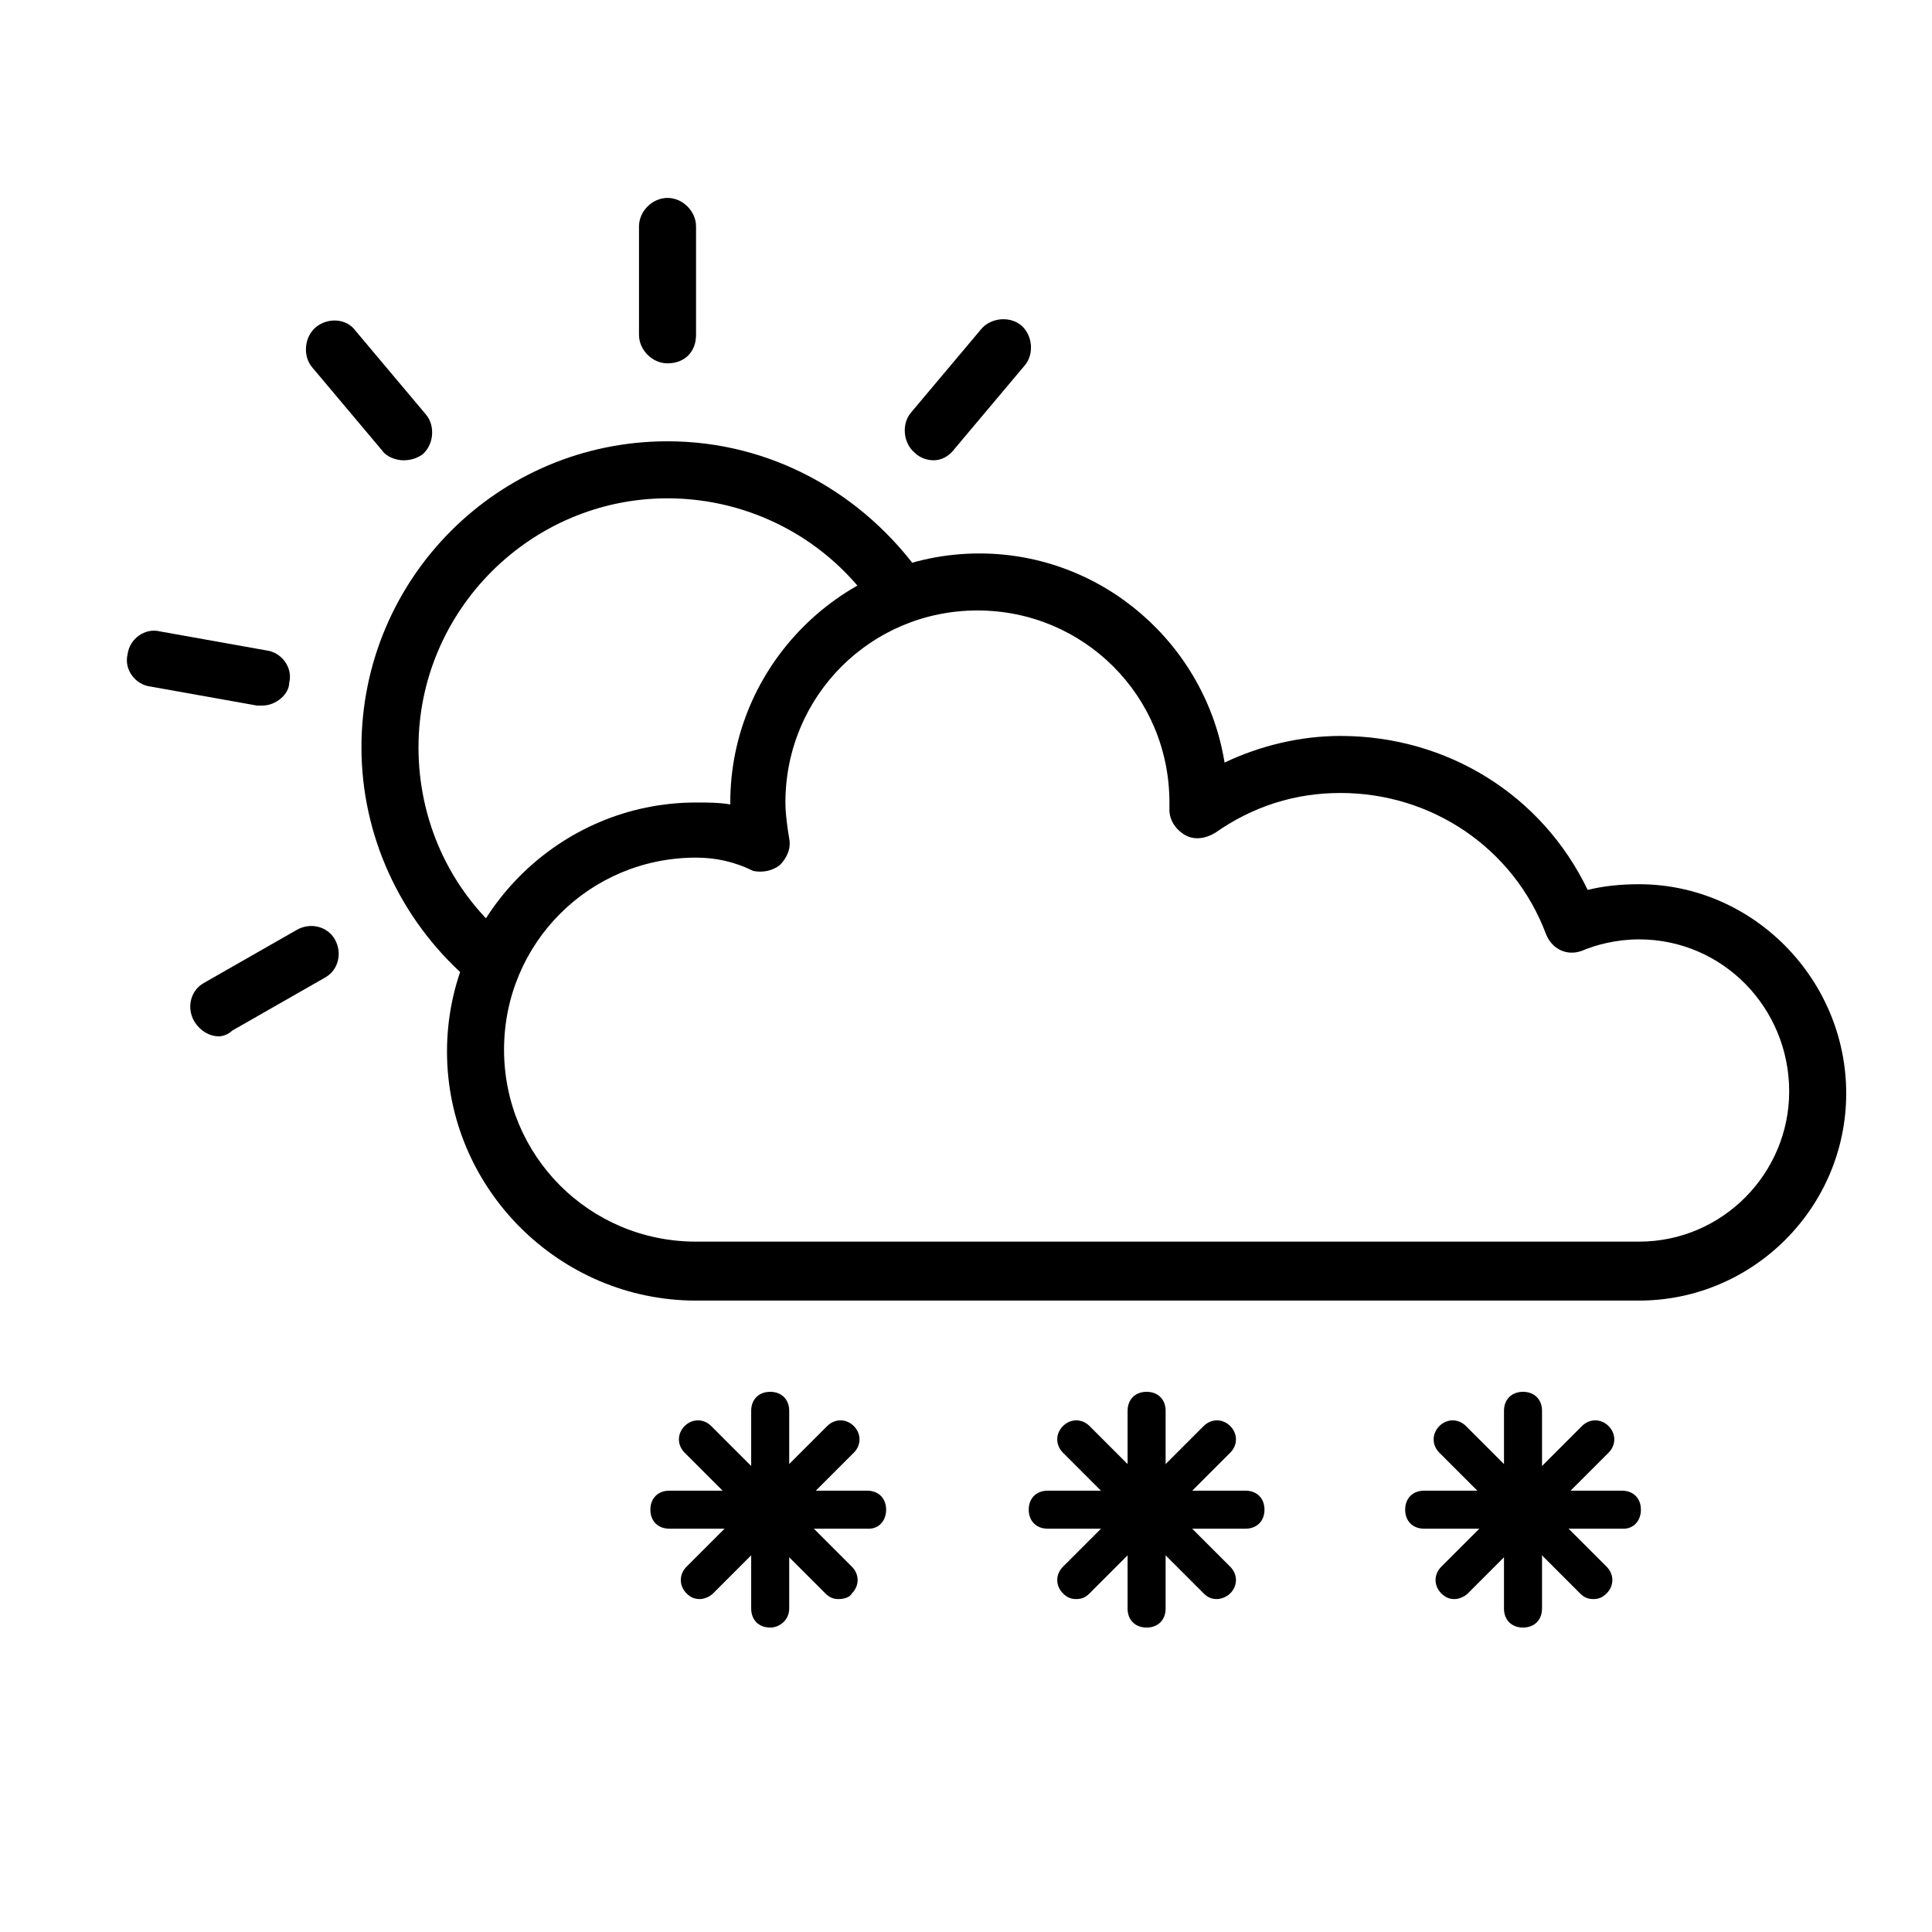
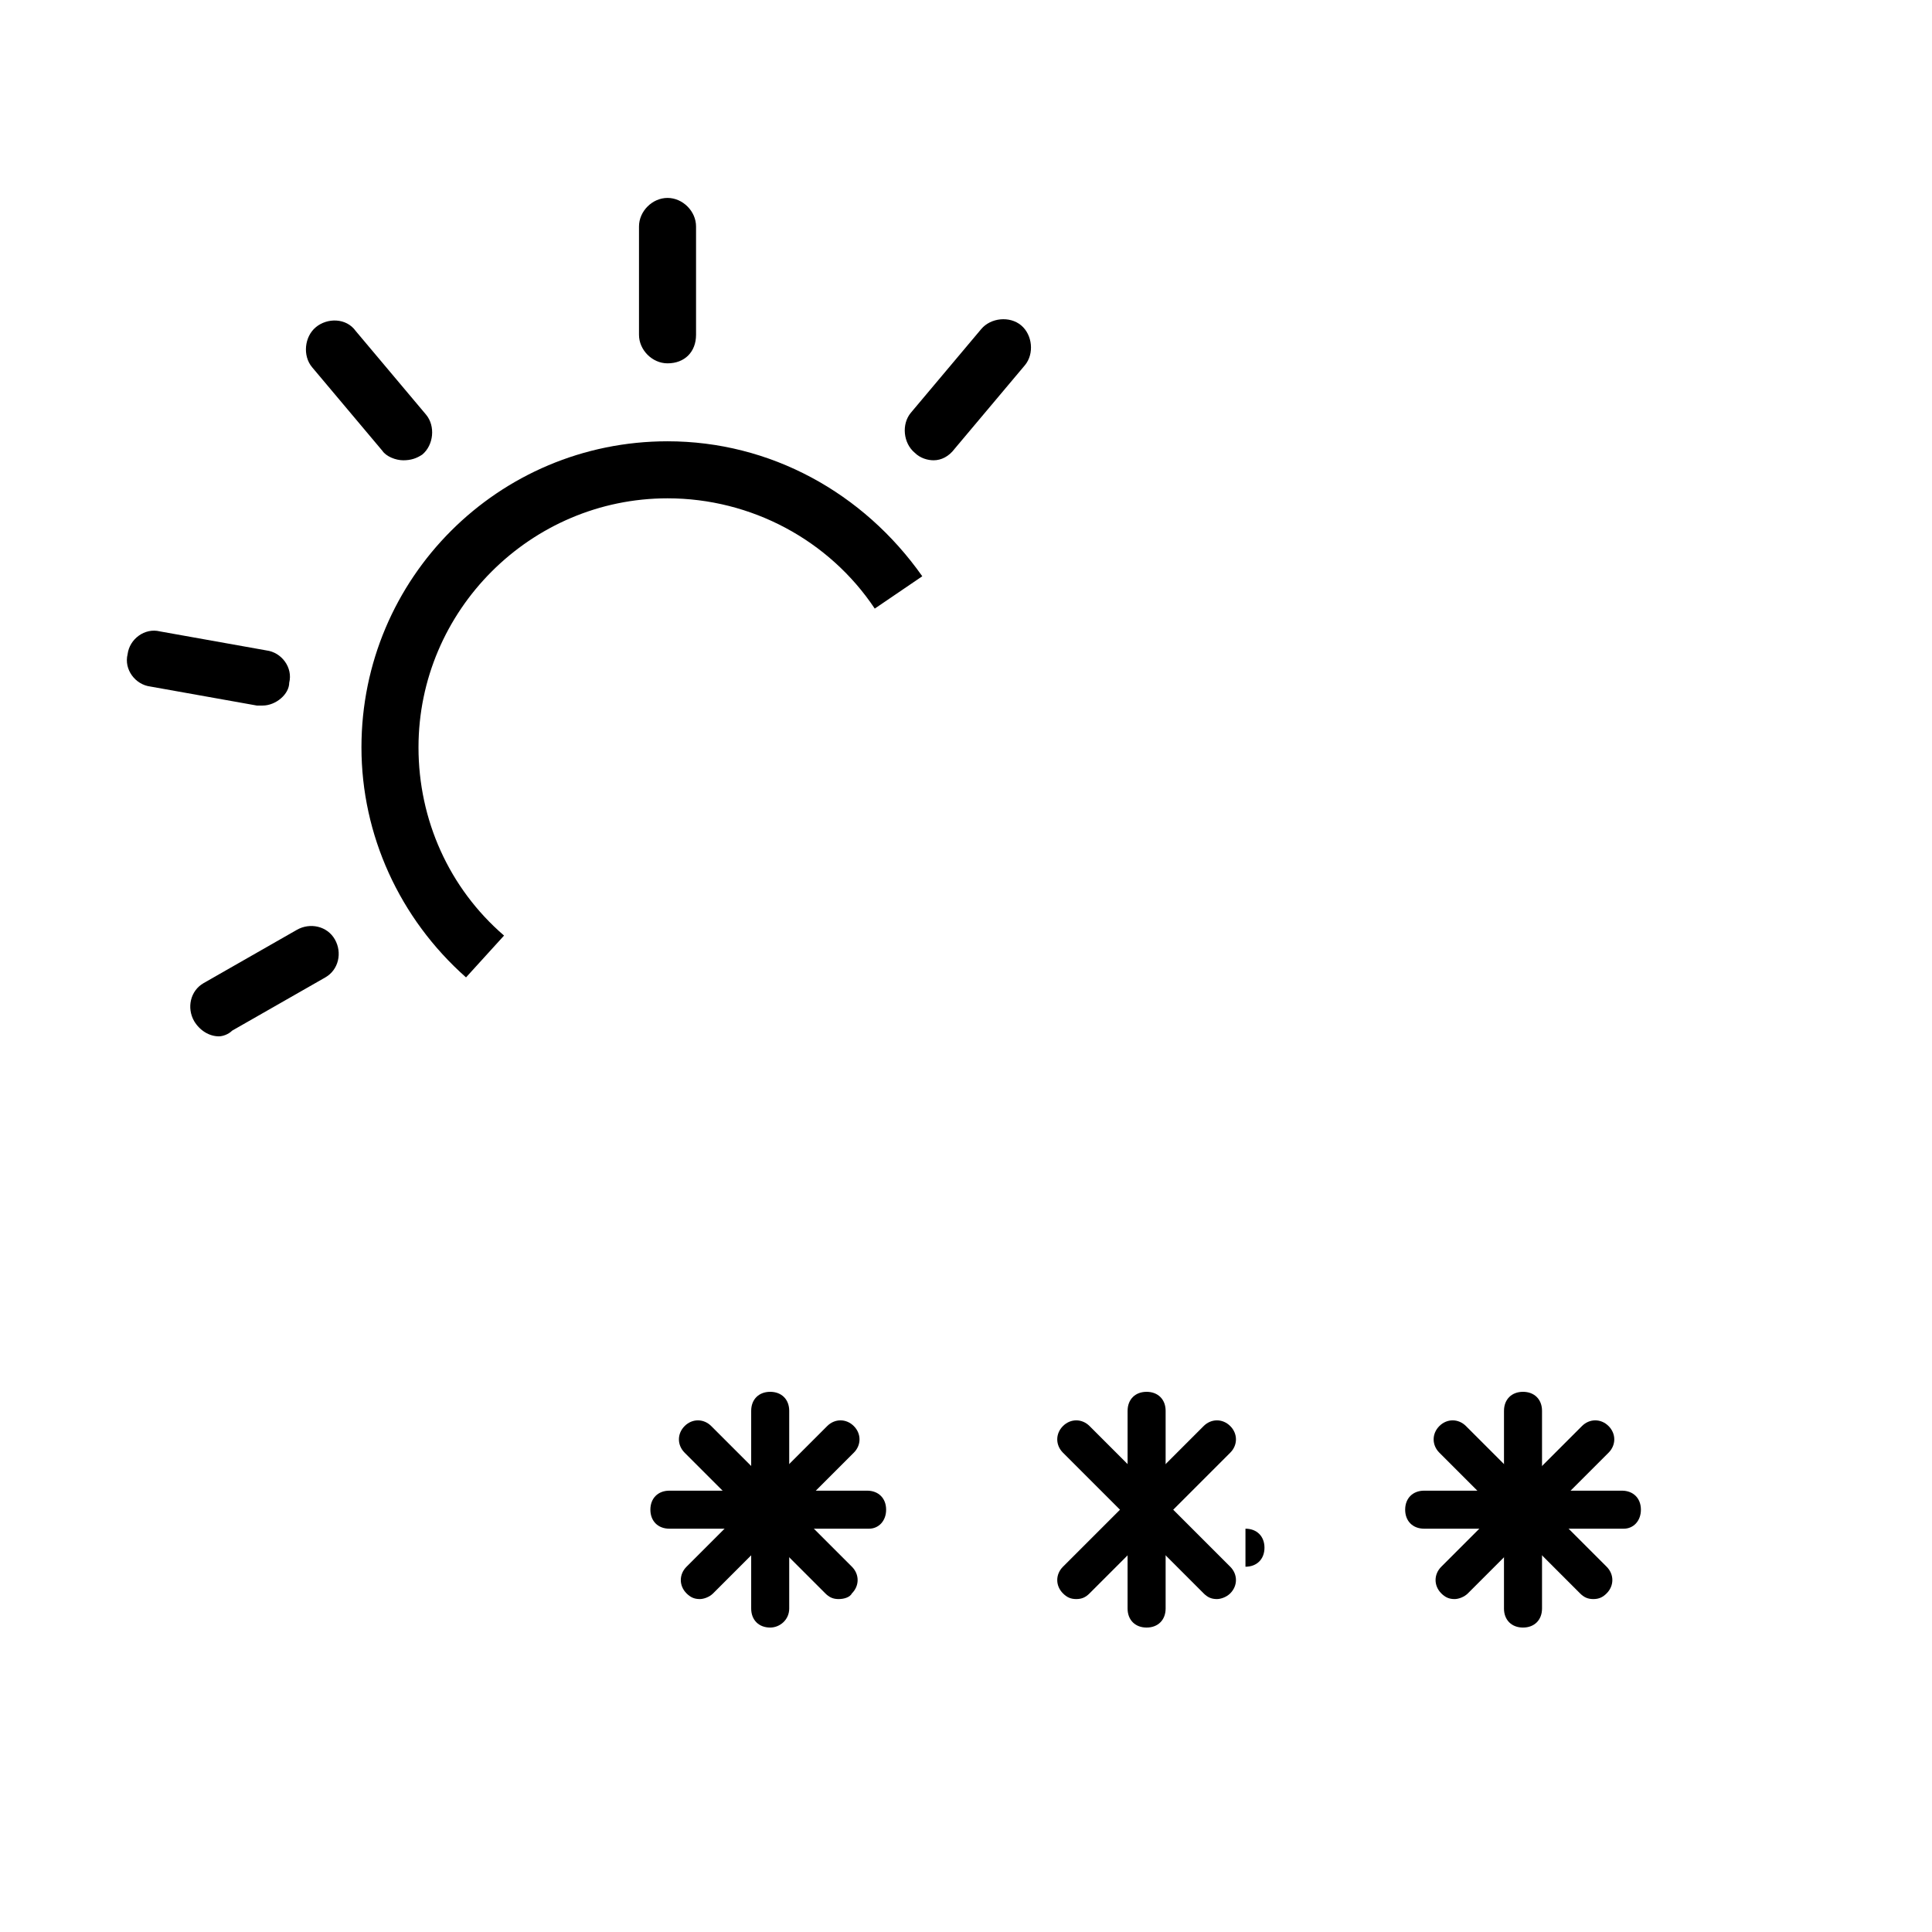
<svg xmlns="http://www.w3.org/2000/svg" fill="#000000" width="800px" height="800px" version="1.1" viewBox="144 144 512 512">
  <g>
    <path d="m267.5 403.02c-17.633-15.617-27.711-37.785-27.711-60.961 0-44.84 36.273-81.113 81.113-81.113 27.207 0 51.891 13.602 67.512 35.77l-12.594 8.566c-12.09-18.137-32.746-29.223-54.914-29.223-36.273 0-66 29.727-66 66 0 19.145 8.062 37.281 22.672 49.879z" />
    <path d="m320.9 240.29c-4.031 0-7.559-3.527-7.559-7.559v-28.719c0-4.031 3.527-7.559 7.559-7.559s7.559 3.527 7.559 7.559v28.719c-0.004 4.539-3.027 7.559-7.559 7.559z" />
    <path d="m250.87 265.98c-2.016 0-4.535-1.008-5.543-2.519l-18.641-22.168c-2.519-3.023-2.016-8.062 1.008-10.578 3.023-2.519 8.062-2.519 10.578 1.008l18.641 22.168c2.519 3.023 2.016 8.062-1.008 10.578-1.508 1.008-3.019 1.512-5.035 1.512z" />
    <path d="m213.59 330.98h-1.512l-28.215-5.039c-4.031-0.504-7.055-4.535-6.047-8.566 0.504-4.031 4.535-7.055 8.566-6.047l28.215 5.039c4.031 0.504 7.055 4.535 6.047 8.566-0.004 3.023-3.527 6.047-7.055 6.047z" />
    <path d="m202 418.64c-2.519 0-5.039-1.512-6.551-4.031-2.016-3.527-1.008-8.062 2.519-10.078l24.688-14.105c3.527-2.016 8.062-1.008 10.078 2.519 2.016 3.527 1.008 8.062-2.519 10.078l-24.688 14.105c-1.008 1.008-2.519 1.512-3.527 1.512z" />
    <path d="m391.43 265.98c-1.512 0-3.527-0.504-5.039-2.016-3.023-2.519-3.527-7.559-1.008-10.578l18.641-22.168c2.519-3.023 7.559-3.527 10.578-1.008 3.023 2.519 3.527 7.559 1.008 10.578l-18.641 22.168c-1.508 2.016-3.523 3.023-5.539 3.023z" />
-     <path d="m578.35 488.67h-249.89c-36.273 0-66-29.727-66-66 0-36.273 29.727-66 66-66 3.023 0 6.047 0 9.07 0.504v-0.504c0-36.273 29.727-66 66-66 32.746 0 59.953 24.184 64.992 55.418 9.574-4.535 20.152-7.055 30.73-7.055 28.215 0 53.402 15.617 65.496 40.809 4.031-1.008 8.566-1.512 13.602-1.512 30.23 0 54.914 25.191 54.914 55.418 0 30.234-24.688 54.922-54.914 54.922zm-249.89-117.39c-28.215 0-50.883 22.672-50.883 50.883 0 28.215 22.672 50.883 50.883 50.883h249.89c22.168 0 39.801-18.137 39.801-39.801 0-22.168-17.633-40.305-39.801-40.305-6.047 0-11.586 1.512-15.113 3.023-4.031 1.512-8.062-0.504-9.574-4.535-8.566-22.672-30.23-37.281-54.41-37.281-12.09 0-23.176 3.527-33.25 10.578-2.519 1.512-5.543 2.016-8.062 0.504s-4.031-4.031-4.031-6.551v-2.016c0-28.215-22.672-50.883-50.883-50.883-28.215 0-50.883 22.672-50.883 50.883 0 3.023 0.504 6.551 1.008 9.574 0.504 2.519-0.504 5.039-2.519 7.055-2.016 1.512-4.535 2.016-7.055 1.512-5.039-2.516-10.078-3.523-15.117-3.523z" />
    <path d="m374.3 549.12h-52.902c-3.023 0-5.039-2.016-5.039-5.039 0-3.023 2.016-5.039 5.039-5.039h52.395c3.023 0 5.039 2.016 5.039 5.039 0.004 3.023-2.012 5.039-4.531 5.039z" />
    <path d="m348.11 575.32c-3.023 0-5.039-2.016-5.039-5.039v-52.395c0-3.023 2.016-5.039 5.039-5.039 3.023 0 5.039 2.016 5.039 5.039v52.395c0 3.023-2.519 5.039-5.039 5.039z" />
    <path d="m329.46 567.77c-1.512 0-2.519-0.504-3.527-1.512-2.016-2.016-2.016-5.039 0-7.055l37.281-37.281c2.016-2.016 5.039-2.016 7.055 0 2.016 2.016 2.016 5.039 0 7.055l-37.281 37.281c-1.008 1.008-2.519 1.512-3.527 1.512z" />
    <path d="m366.24 567.77c-1.512 0-2.519-0.504-3.527-1.512l-37.281-37.281c-2.016-2.016-2.016-5.039 0-7.055s5.039-2.016 7.055 0l37.281 37.281c2.016 2.016 2.016 5.039 0 7.055-0.504 1.008-2.016 1.512-3.527 1.512z" />
-     <path d="m474.06 549.12h-52.395c-3.023 0-5.039-2.016-5.039-5.039 0-3.023 2.016-5.039 5.039-5.039h52.395c3.023 0 5.039 2.016 5.039 5.039 0 3.023-2.016 5.039-5.039 5.039z" />
+     <path d="m474.06 549.12h-52.395h52.395c3.023 0 5.039 2.016 5.039 5.039 0 3.023-2.016 5.039-5.039 5.039z" />
    <path d="m447.86 575.32c-3.023 0-5.039-2.016-5.039-5.039l0.004-52.395c0-3.023 2.016-5.039 5.039-5.039 3.023 0 5.039 2.016 5.039 5.039v52.395c-0.004 3.023-2.019 5.039-5.043 5.039z" />
    <path d="m429.22 567.77c-1.512 0-2.519-0.504-3.527-1.512-2.016-2.016-2.016-5.039 0-7.055l37.281-37.281c2.016-2.016 5.039-2.016 7.055 0s2.016 5.039 0 7.055l-37.281 37.281c-1.008 1.008-2.016 1.512-3.527 1.512z" />
    <path d="m466.5 567.77c-1.512 0-2.519-0.504-3.527-1.512l-37.281-37.281c-2.016-2.016-2.016-5.039 0-7.055s5.039-2.016 7.055 0l37.281 37.281c2.016 2.016 2.016 5.039 0 7.055-1.008 1.008-2.519 1.512-3.527 1.512z" />
    <path d="m574.32 549.12h-52.898c-3.023 0-5.039-2.016-5.039-5.039 0-3.023 2.016-5.039 5.039-5.039h52.395c3.023 0 5.039 2.016 5.039 5.039 0 3.023-2.016 5.039-4.535 5.039z" />
    <path d="m547.61 575.32c-3.023 0-5.039-2.016-5.039-5.039l0.004-52.395c0-3.023 2.016-5.039 5.039-5.039 3.023 0 5.039 2.016 5.039 5.039v52.395c-0.004 3.023-2.019 5.039-5.043 5.039z" />
    <path d="m529.48 567.77c-1.512 0-2.519-0.504-3.527-1.512-2.016-2.016-2.016-5.039 0-7.055l37.281-37.281c2.016-2.016 5.039-2.016 7.055 0s2.016 5.039 0 7.055l-37.281 37.281c-1.008 1.008-2.519 1.512-3.527 1.512z" />
    <path d="m566.25 567.77c-1.512 0-2.519-0.504-3.527-1.512l-37.281-37.281c-2.016-2.016-2.016-5.039 0-7.055 2.016-2.016 5.039-2.016 7.055 0l37.281 37.281c2.016 2.016 2.016 5.039 0 7.055-1.008 1.008-2.016 1.512-3.527 1.512z" />
  </g>
</svg>